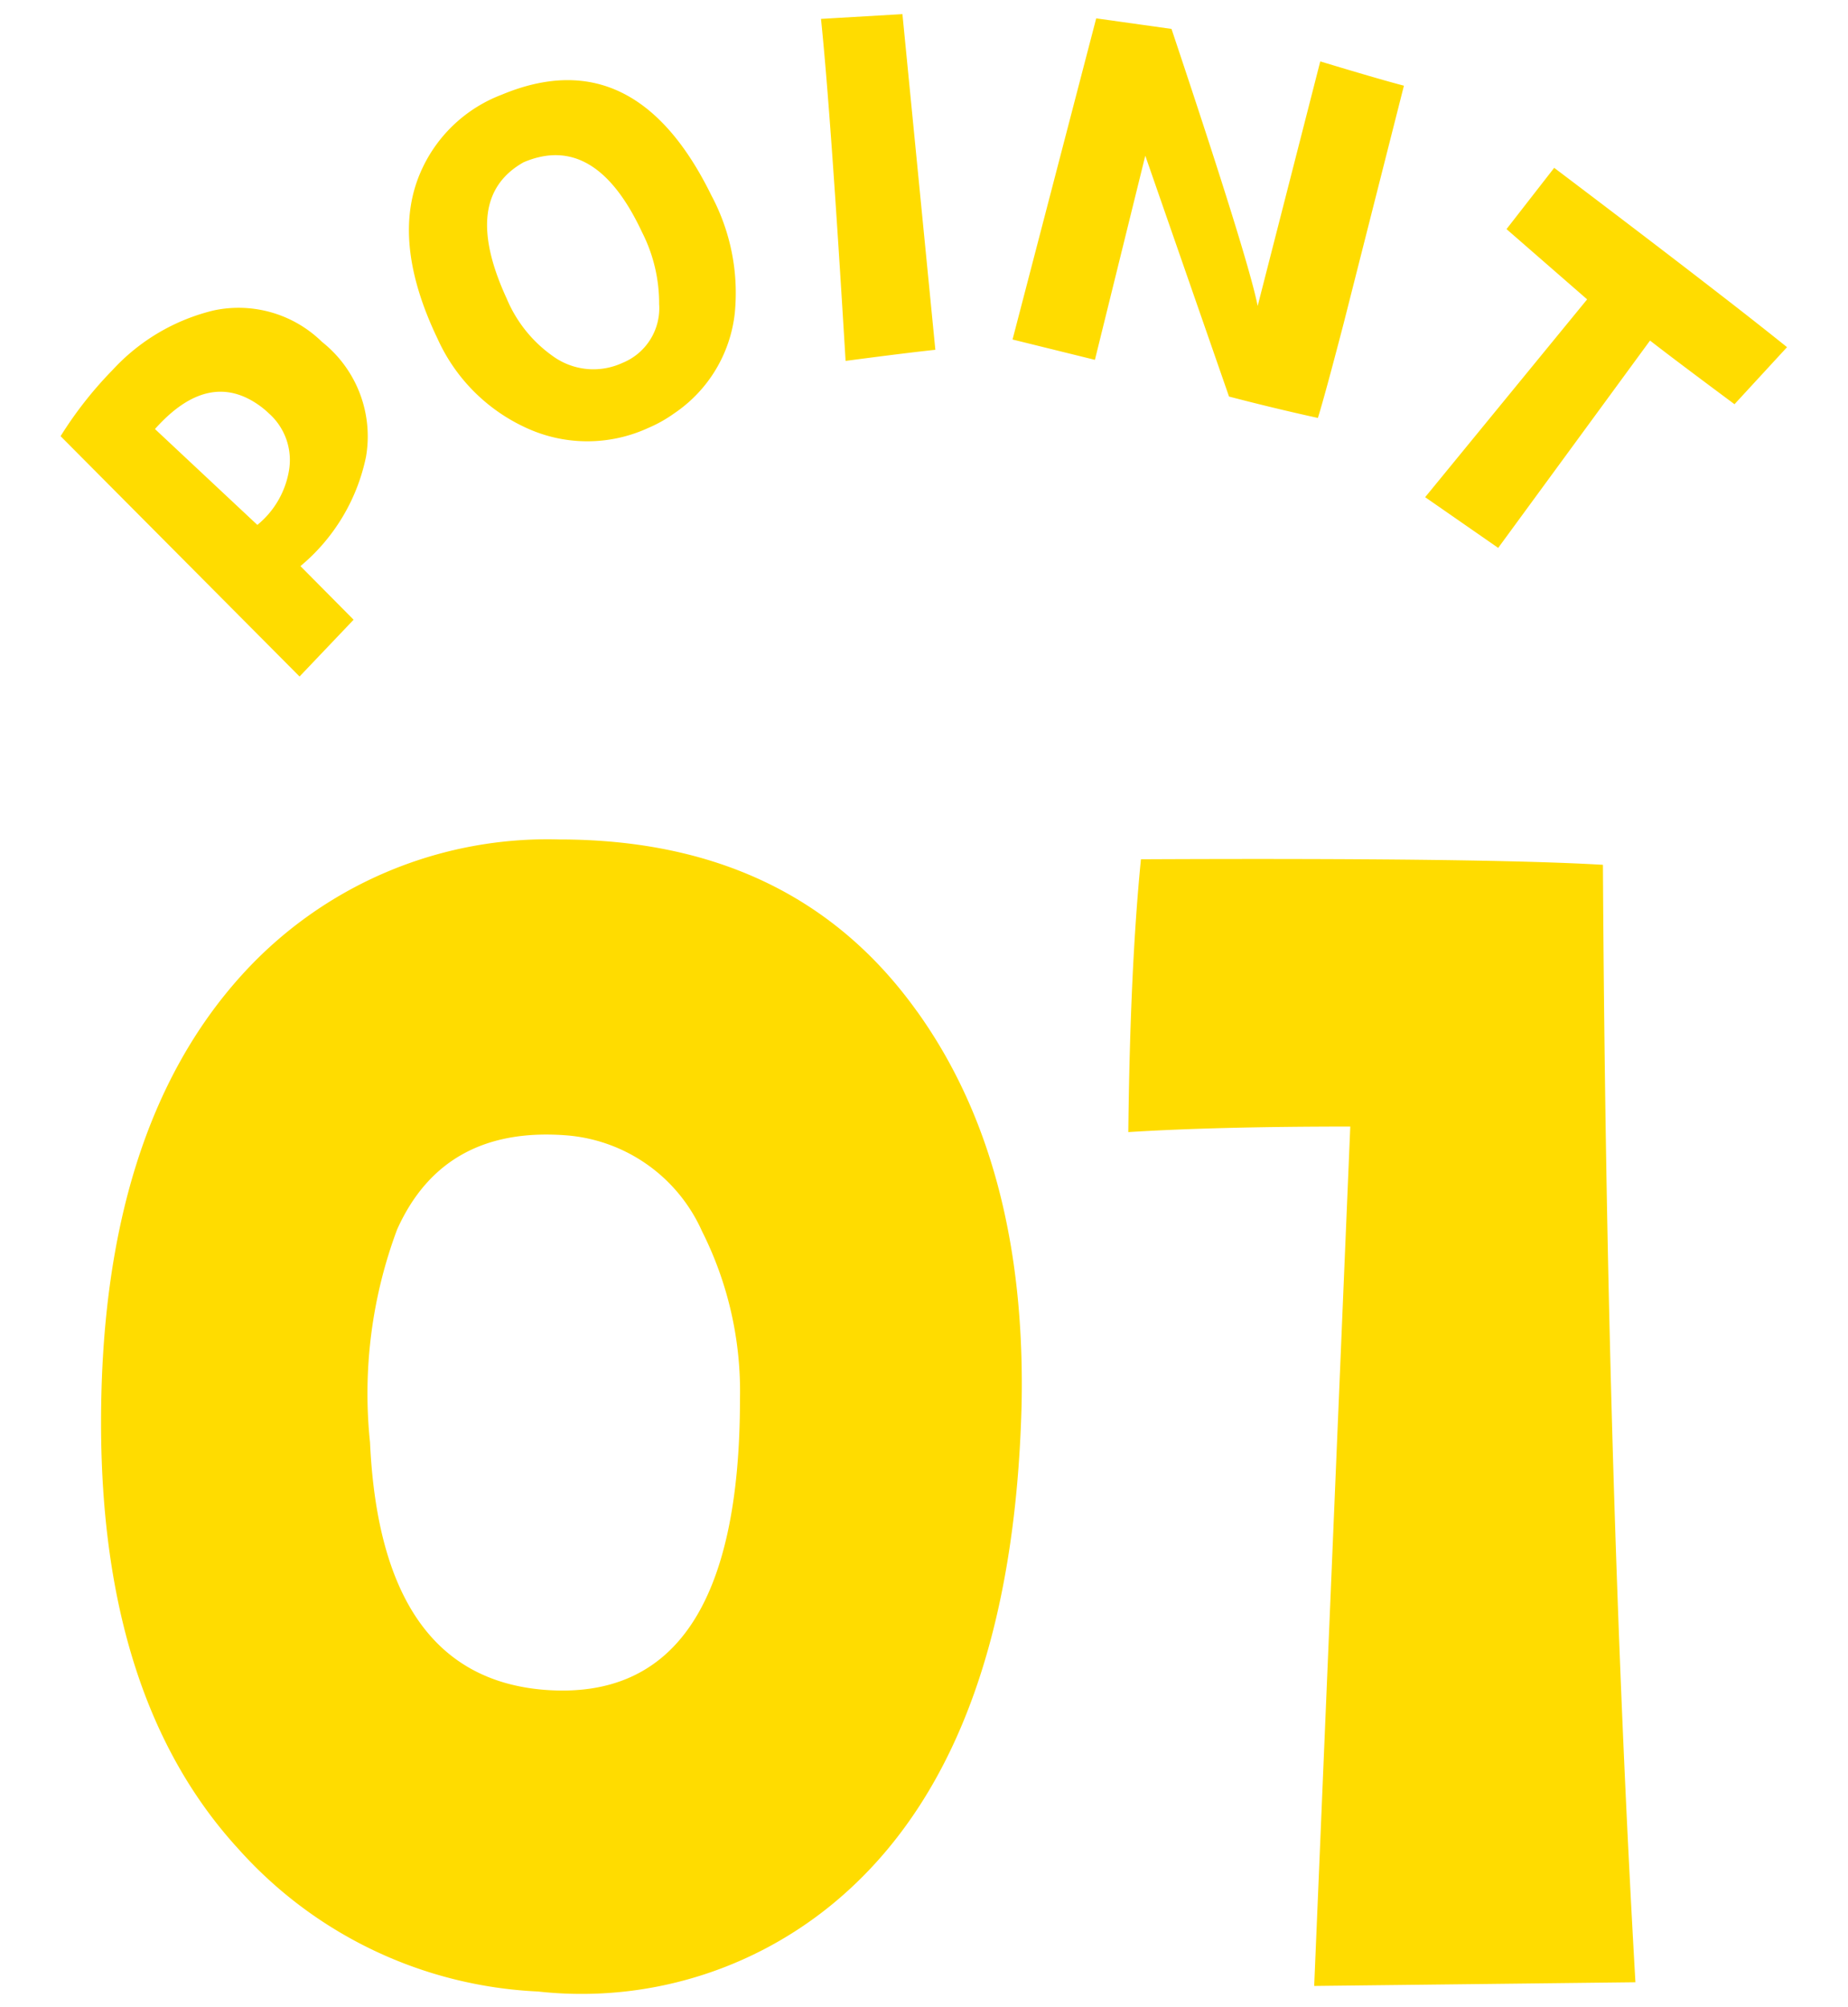
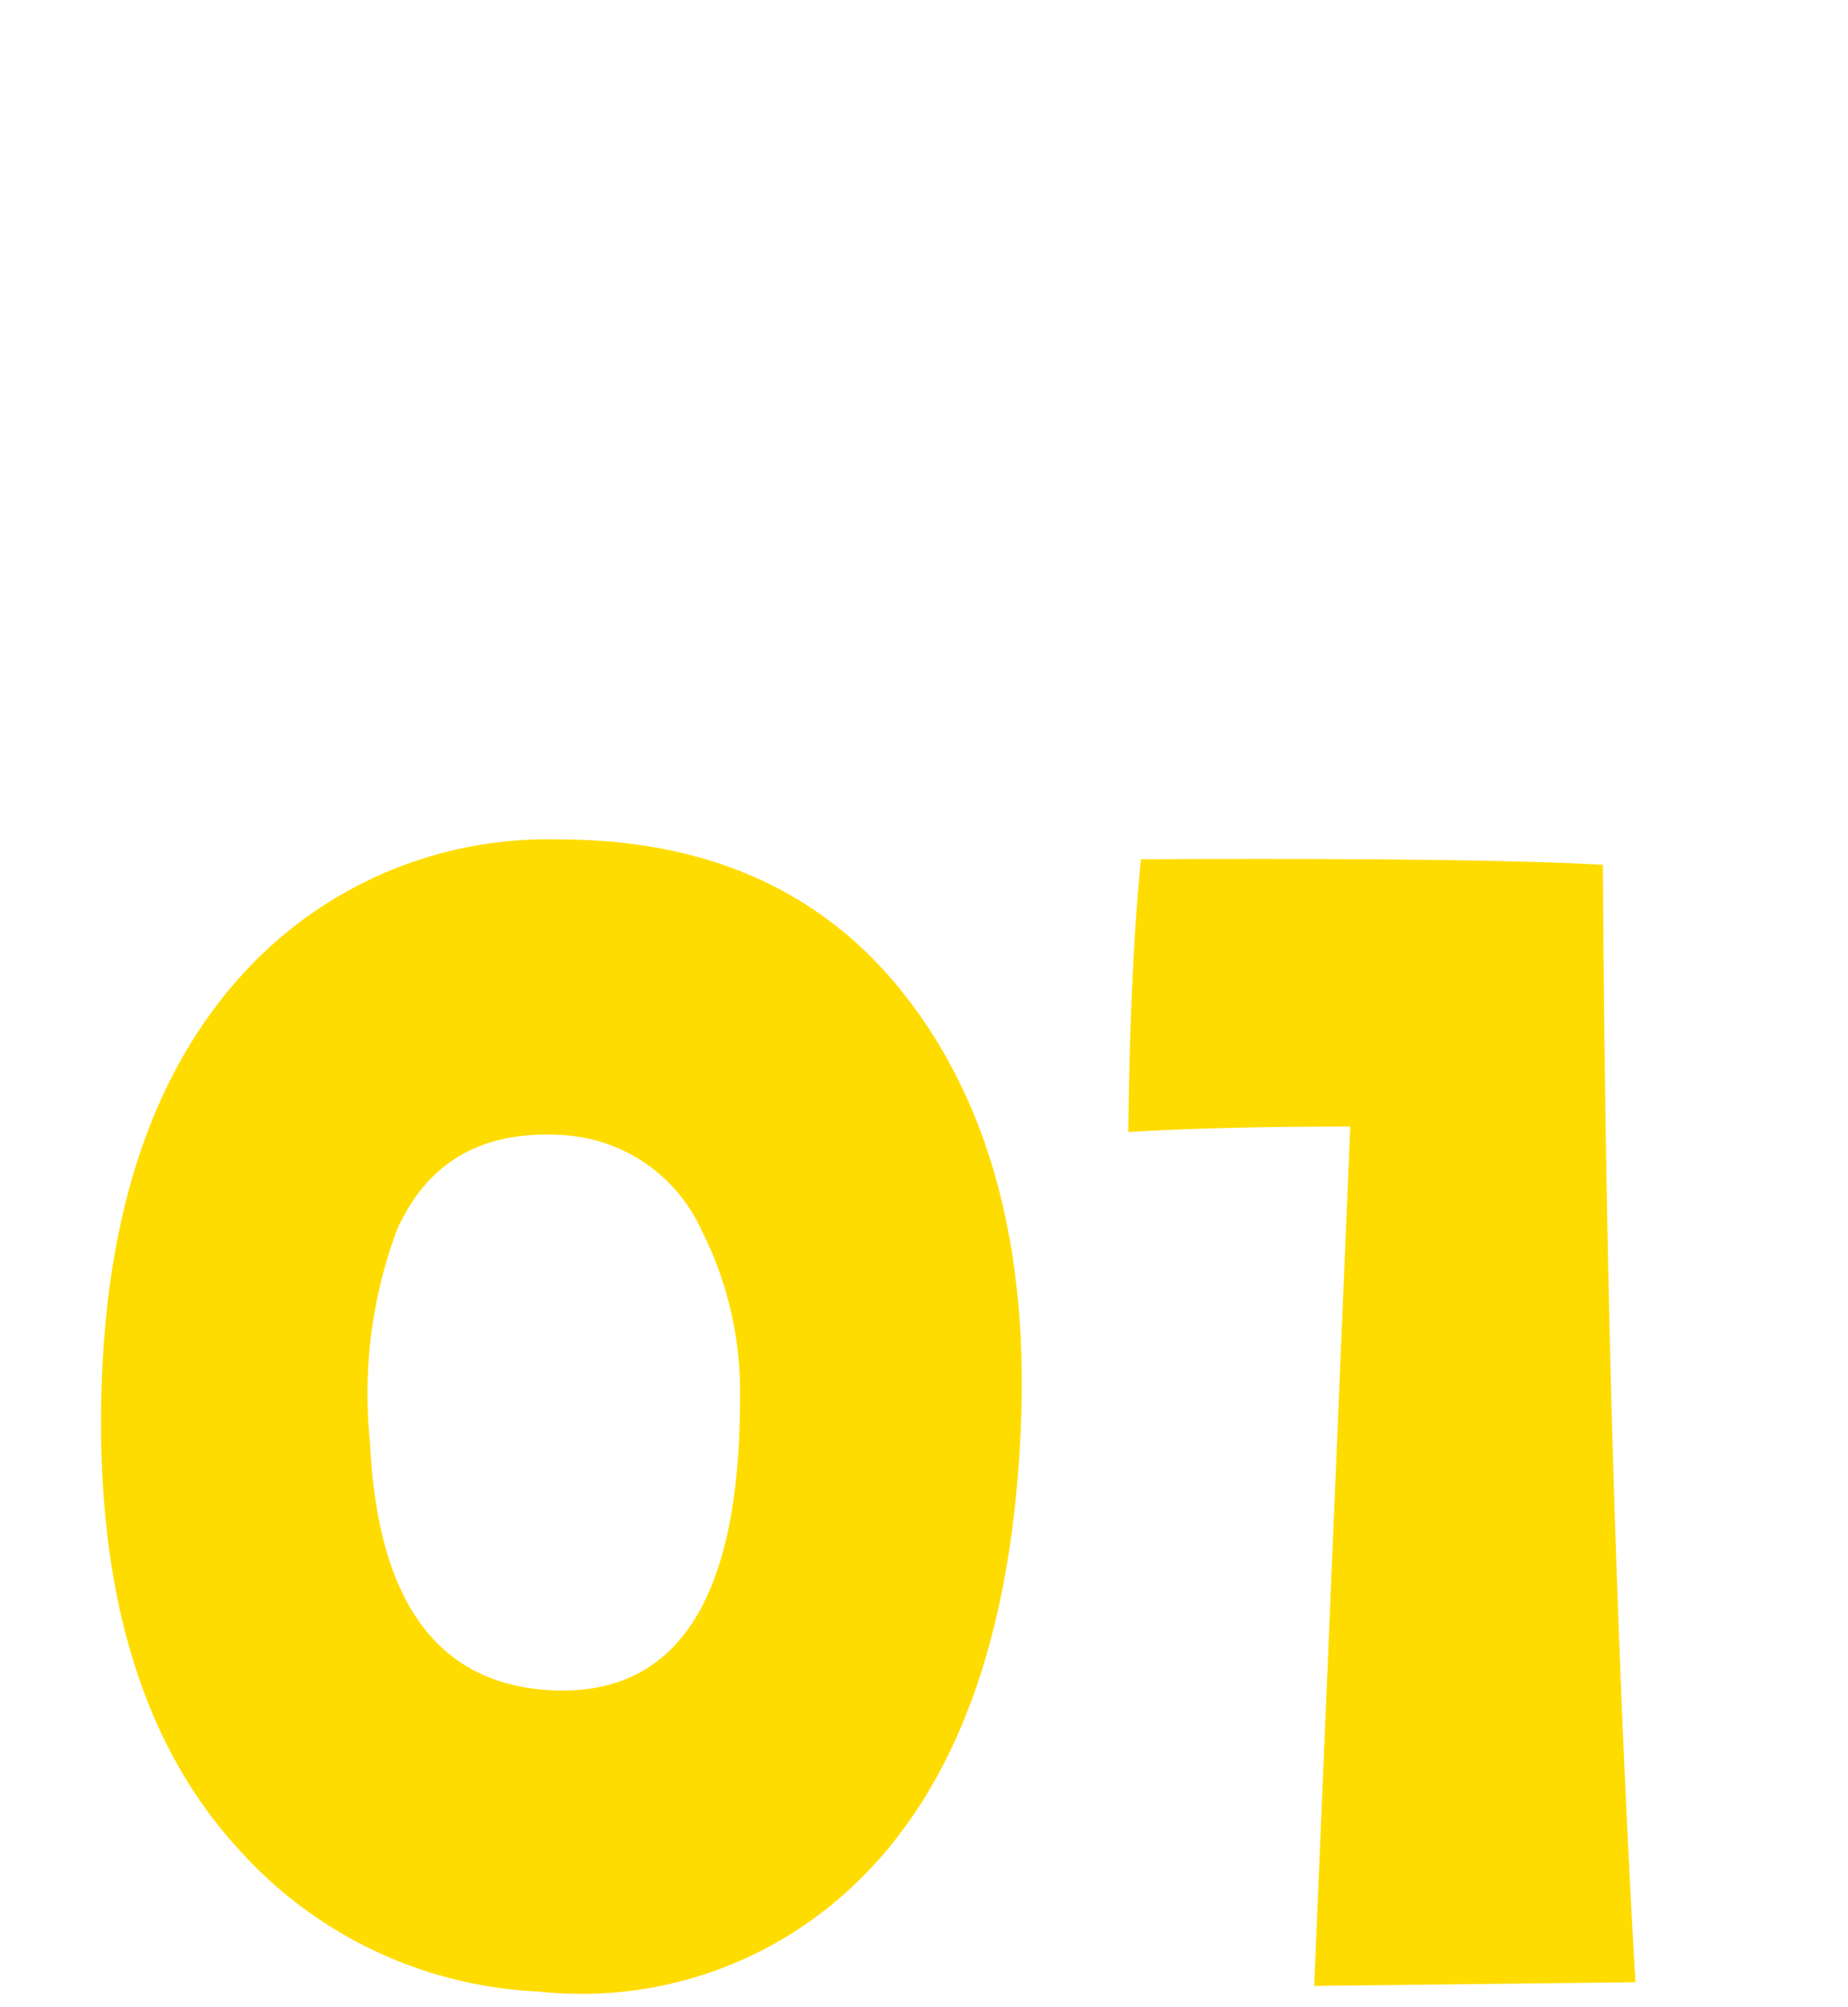
<svg xmlns="http://www.w3.org/2000/svg" height="76" viewBox="0 0 70 76" width="70">
  <filter id="a" filterUnits="userSpaceOnUse">
    <feFlood flood-color="#f9c800" result="flood" />
    <feComposite in2="SourceGraphic" operator="in" result="composite" />
    <feBlend in2="SourceGraphic" result="blend" />
  </filter>
  <g fill="#ffdc00" fill-rule="evenodd" filter="url(#a)">
    <path d="m219.9 1637.77q-4.649-6.495-13.535-6.5a15.621 15.621 0 0 0 -12.031 5.13q-5.334 5.88-5.334 16.95 0 10.47 5.2 16.14a16.212 16.212 0 0 0 11.347 5.4 14.977 14.977 0 0 0 11.758-3.83q6.219-5.67 6.562-18.32.206-9.165-3.965-14.97zm-14.081 25.7q-6.222-.48-6.631-9.37a17.741 17.741 0 0 1 1.025-8.06q1.778-3.96 6.494-3.56a6.156 6.156 0 0 1 5.059 3.63 13.46 13.46 0 0 1 1.435 6.35q0 11.565-7.382 11.01zm40.071-31.24q-4.579-.27-17.5-.21-.411 4.11-.479 10.33 3.348-.21 8.408-.21l-1.367 32.54 12.168-.14q-1.1-19.14-1.231-42.31z" transform="translate(-185.172 -1599.485)" />
-     <path d="m193.262 1611.24a7.631 7.631 0 0 0 -3.822 2.25 14.756 14.756 0 0 0 -1.973 2.51l9.052 9.1 2.047-2.15-2.013-2.03a7.307 7.307 0 0 0 2.483-4.14 4.561 4.561 0 0 0 -1.667-4.35 4.515 4.515 0 0 0 -4.107-1.19zm2.12 3.92a2.361 2.361 0 0 1 .738 2.13 3.374 3.374 0 0 1 -1.2 2.07l-3.878-3.63q2.032-2.28 3.971-.88a3.286 3.286 0 0 1 .367.31zm8.823-12.1a5.455 5.455 0 0 0 -3.064 2.86q-1.2 2.625.605 6.39a6.766 6.766 0 0 0 3.326 3.36 5.521 5.521 0 0 0 4.652.02 5.128 5.128 0 0 0 .981-.55 5.269 5.269 0 0 0 2.3-3.8 7.839 7.839 0 0 0 -.889-4.46q-2.892-5.895-7.914-3.82zm5.935 7.95a2.235 2.235 0 0 1 -1.4 2.22 2.62 2.62 0 0 1 -2.64-.27 5.052 5.052 0 0 1 -1.735-2.17q-1.757-3.81.639-5.16 2.709-1.155 4.484 2.64a5.934 5.934 0 0 1 .651 2.74zm9.215-10.99-3.085.18q.357 3.4.932 12.95 2.388-.315 3.4-.42zm16.713 11.71 2.283-9c-.722-.19-1.778-.5-3.169-.92l-2.371 9.26q-.35-1.785-3.264-10.49l-2.852-.4-3.169 12.16 3.12.77 1.908-7.73 3.172 9.12q1.725.45 3.366.81c.184-.59.509-1.79.976-3.58zm14.367-1.01q-2.474-1.92-6.392-4.88l-1.806 2.32 3.054 2.66-6.136 7.49 2.767 1.92 5.751-7.85c.721.56 1.787 1.36 3.2 2.41l1.99-2.16c-.636-.51-1.445-1.15-2.427-1.91z" transform="translate(-185.172 -1599.485)" />
  </g>
</svg>